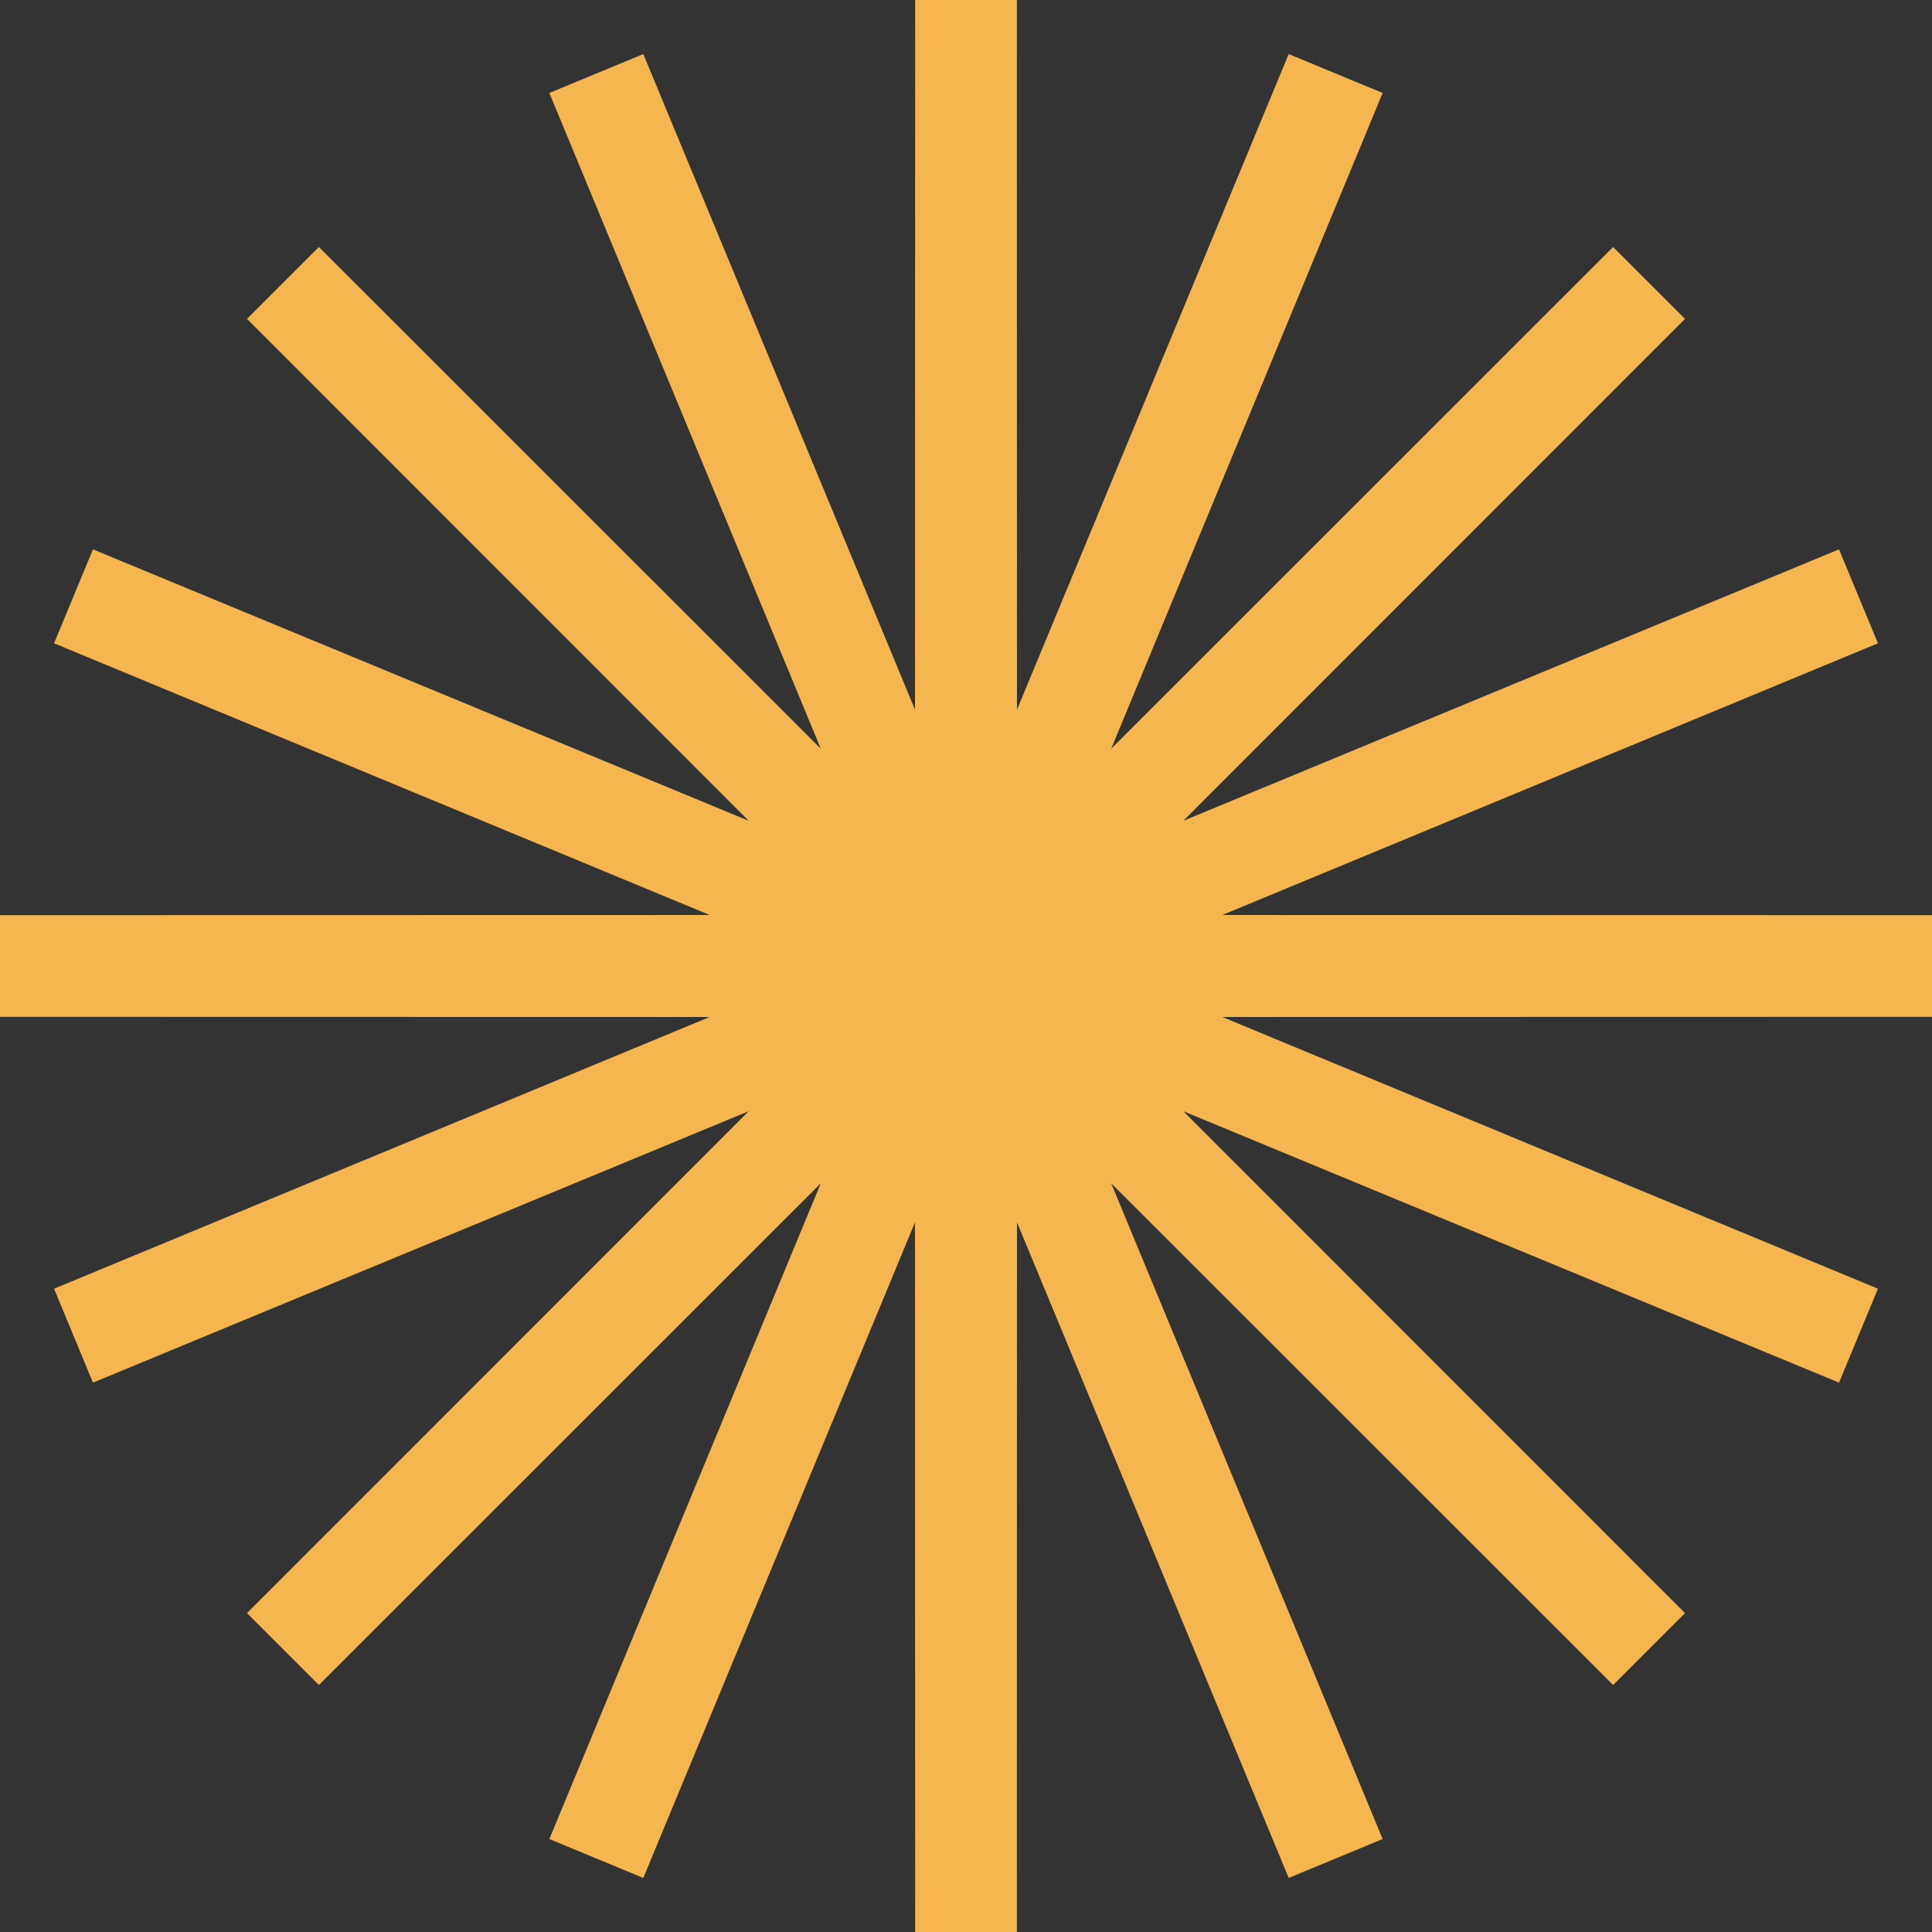
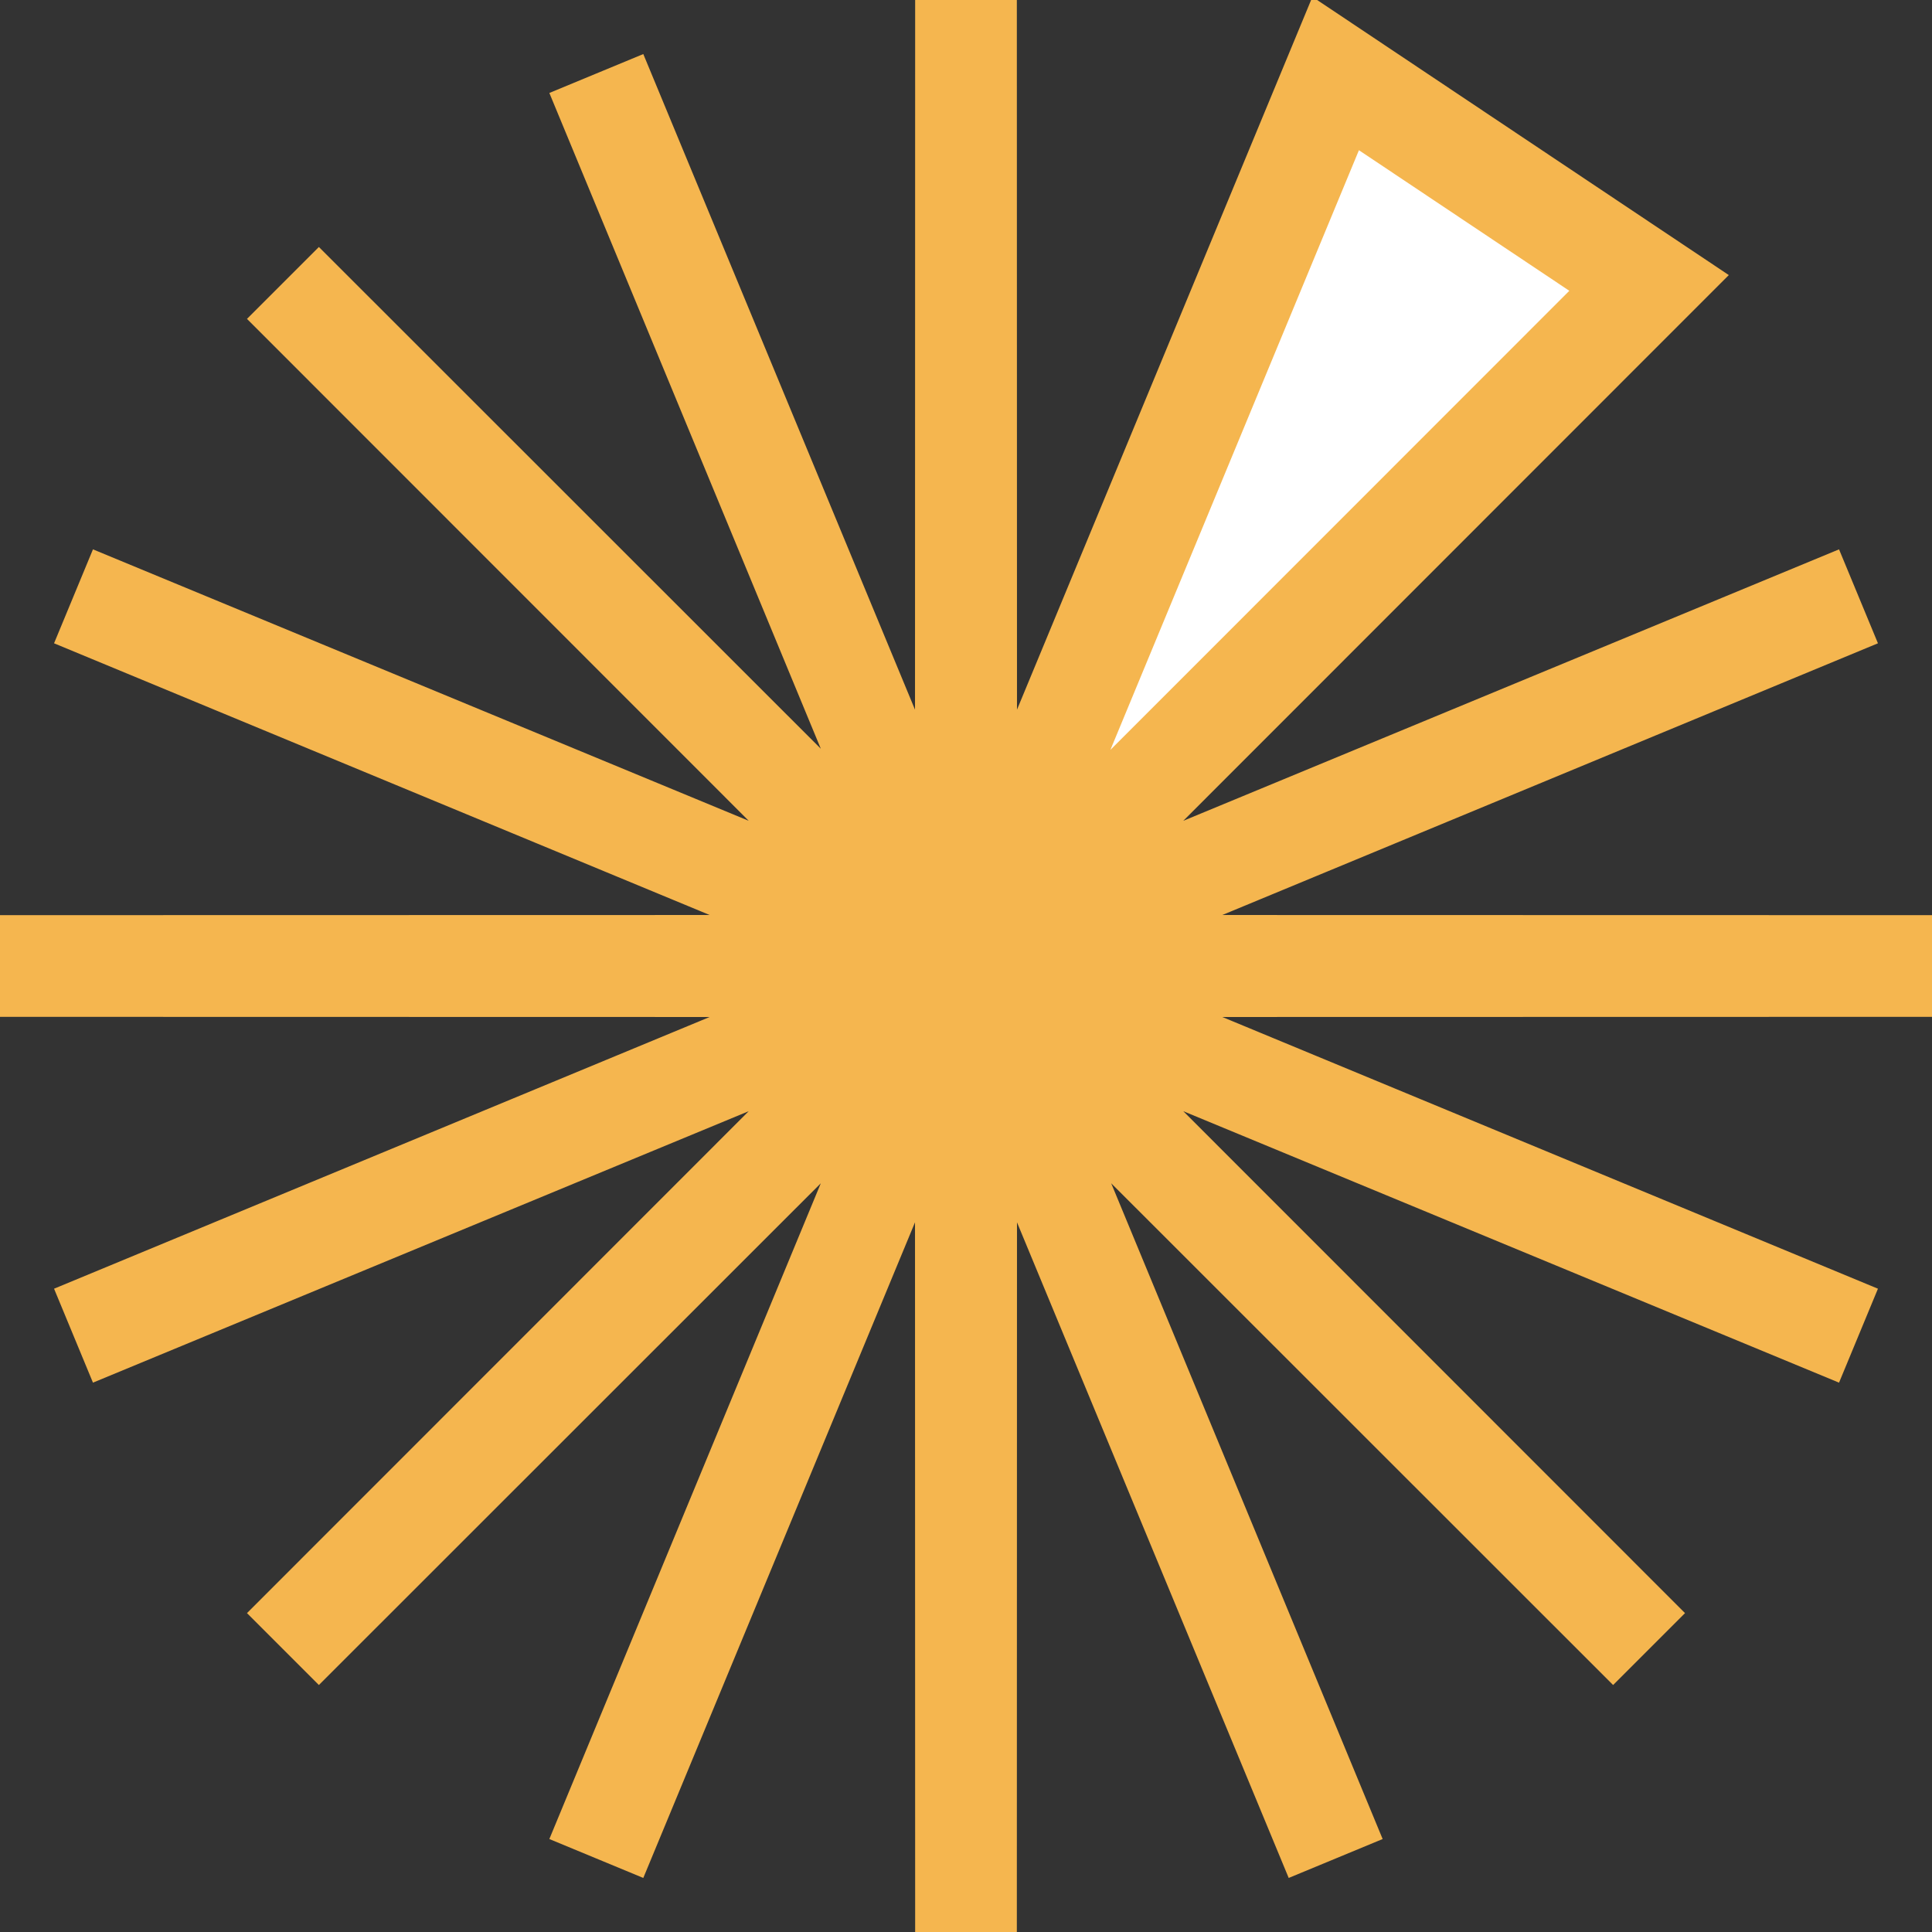
<svg xmlns="http://www.w3.org/2000/svg" width="38" height="38" viewBox="0 0 38 38" fill="none">
  <rect x="0" y="0" width="38" height="38" fill="#333333" stroke="none" />
-   <path d="M19 0L19.004 18.981L26.271 1.446L19.011 18.984L32.435 5.565L19.016 18.989L36.554 11.729L19.019 18.996L38 19L19.019 19.004L36.554 26.271L19.016 19.011L32.435 32.435L19.011 19.016L26.271 36.554L19.004 19.019L19 38L18.996 19.019L11.729 36.554L18.989 19.016L5.565 32.435L18.984 19.011L1.446 26.271L18.981 19.004L0 19L18.981 18.996L1.446 11.729L18.984 18.989L5.565 5.565L18.989 18.984L11.729 1.446L18.996 18.981L19 0Z" fill="white" stroke="#F5B64F" stroke-width="2" />
+   <path d="M19 0L19.004 18.981L26.271 1.446L32.435 5.565L19.016 18.989L36.554 11.729L19.019 18.996L38 19L19.019 19.004L36.554 26.271L19.016 19.011L32.435 32.435L19.011 19.016L26.271 36.554L19.004 19.019L19 38L18.996 19.019L11.729 36.554L18.989 19.016L5.565 32.435L18.984 19.011L1.446 26.271L18.981 19.004L0 19L18.981 18.996L1.446 11.729L18.984 18.989L5.565 5.565L18.989 18.984L11.729 1.446L18.996 18.981L19 0Z" fill="white" stroke="#F5B64F" stroke-width="2" />
</svg>